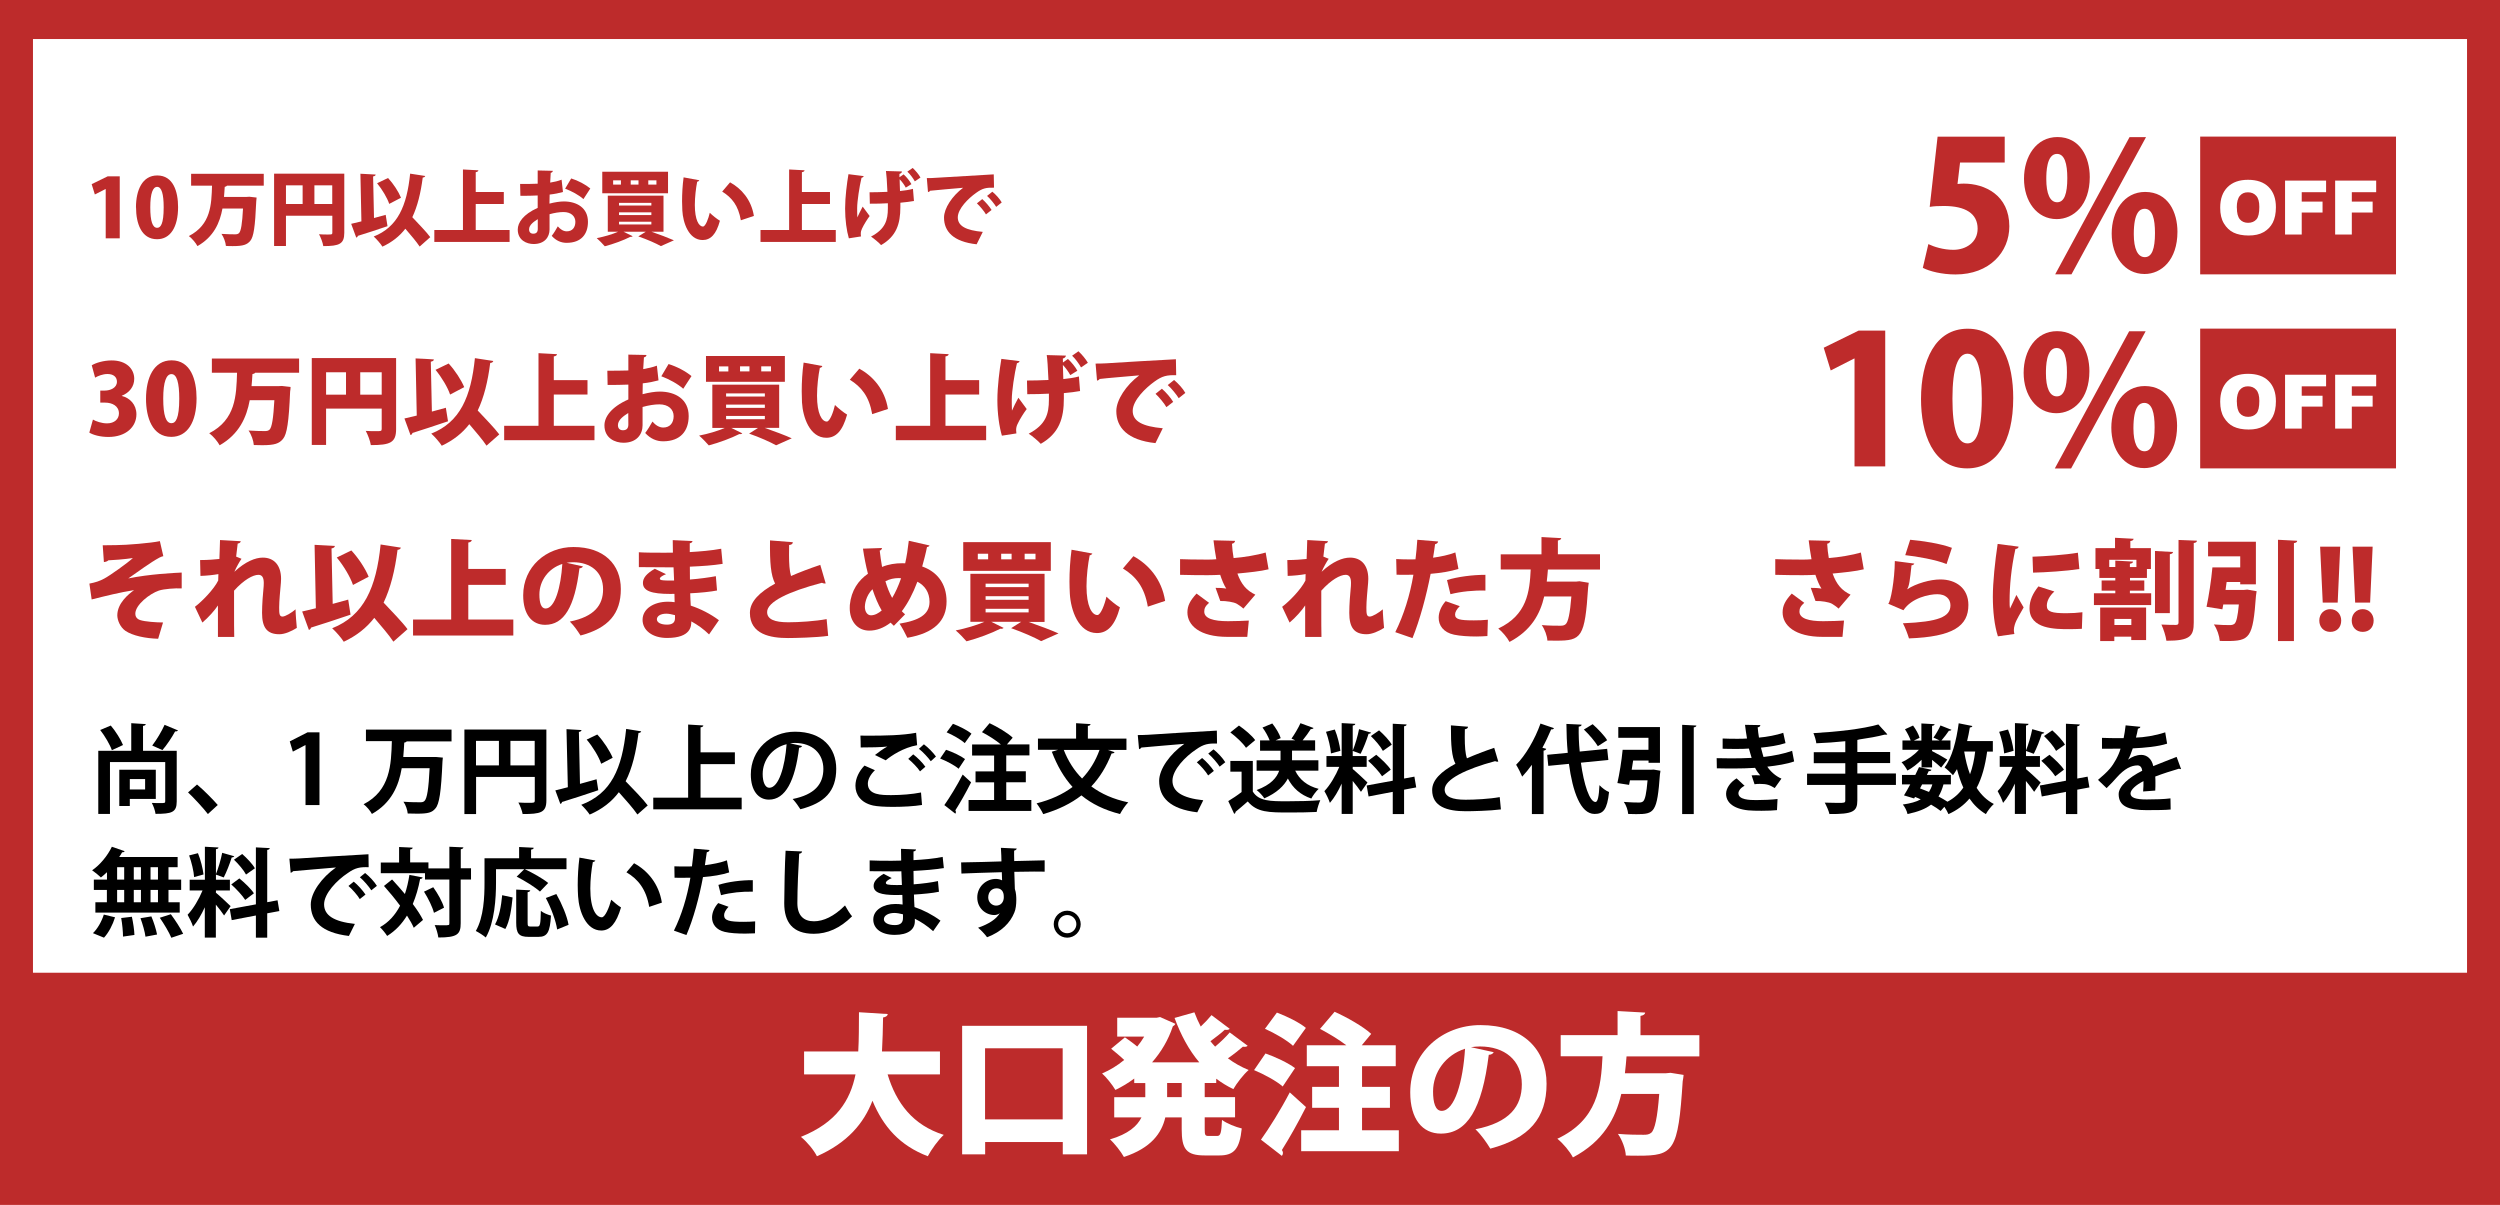
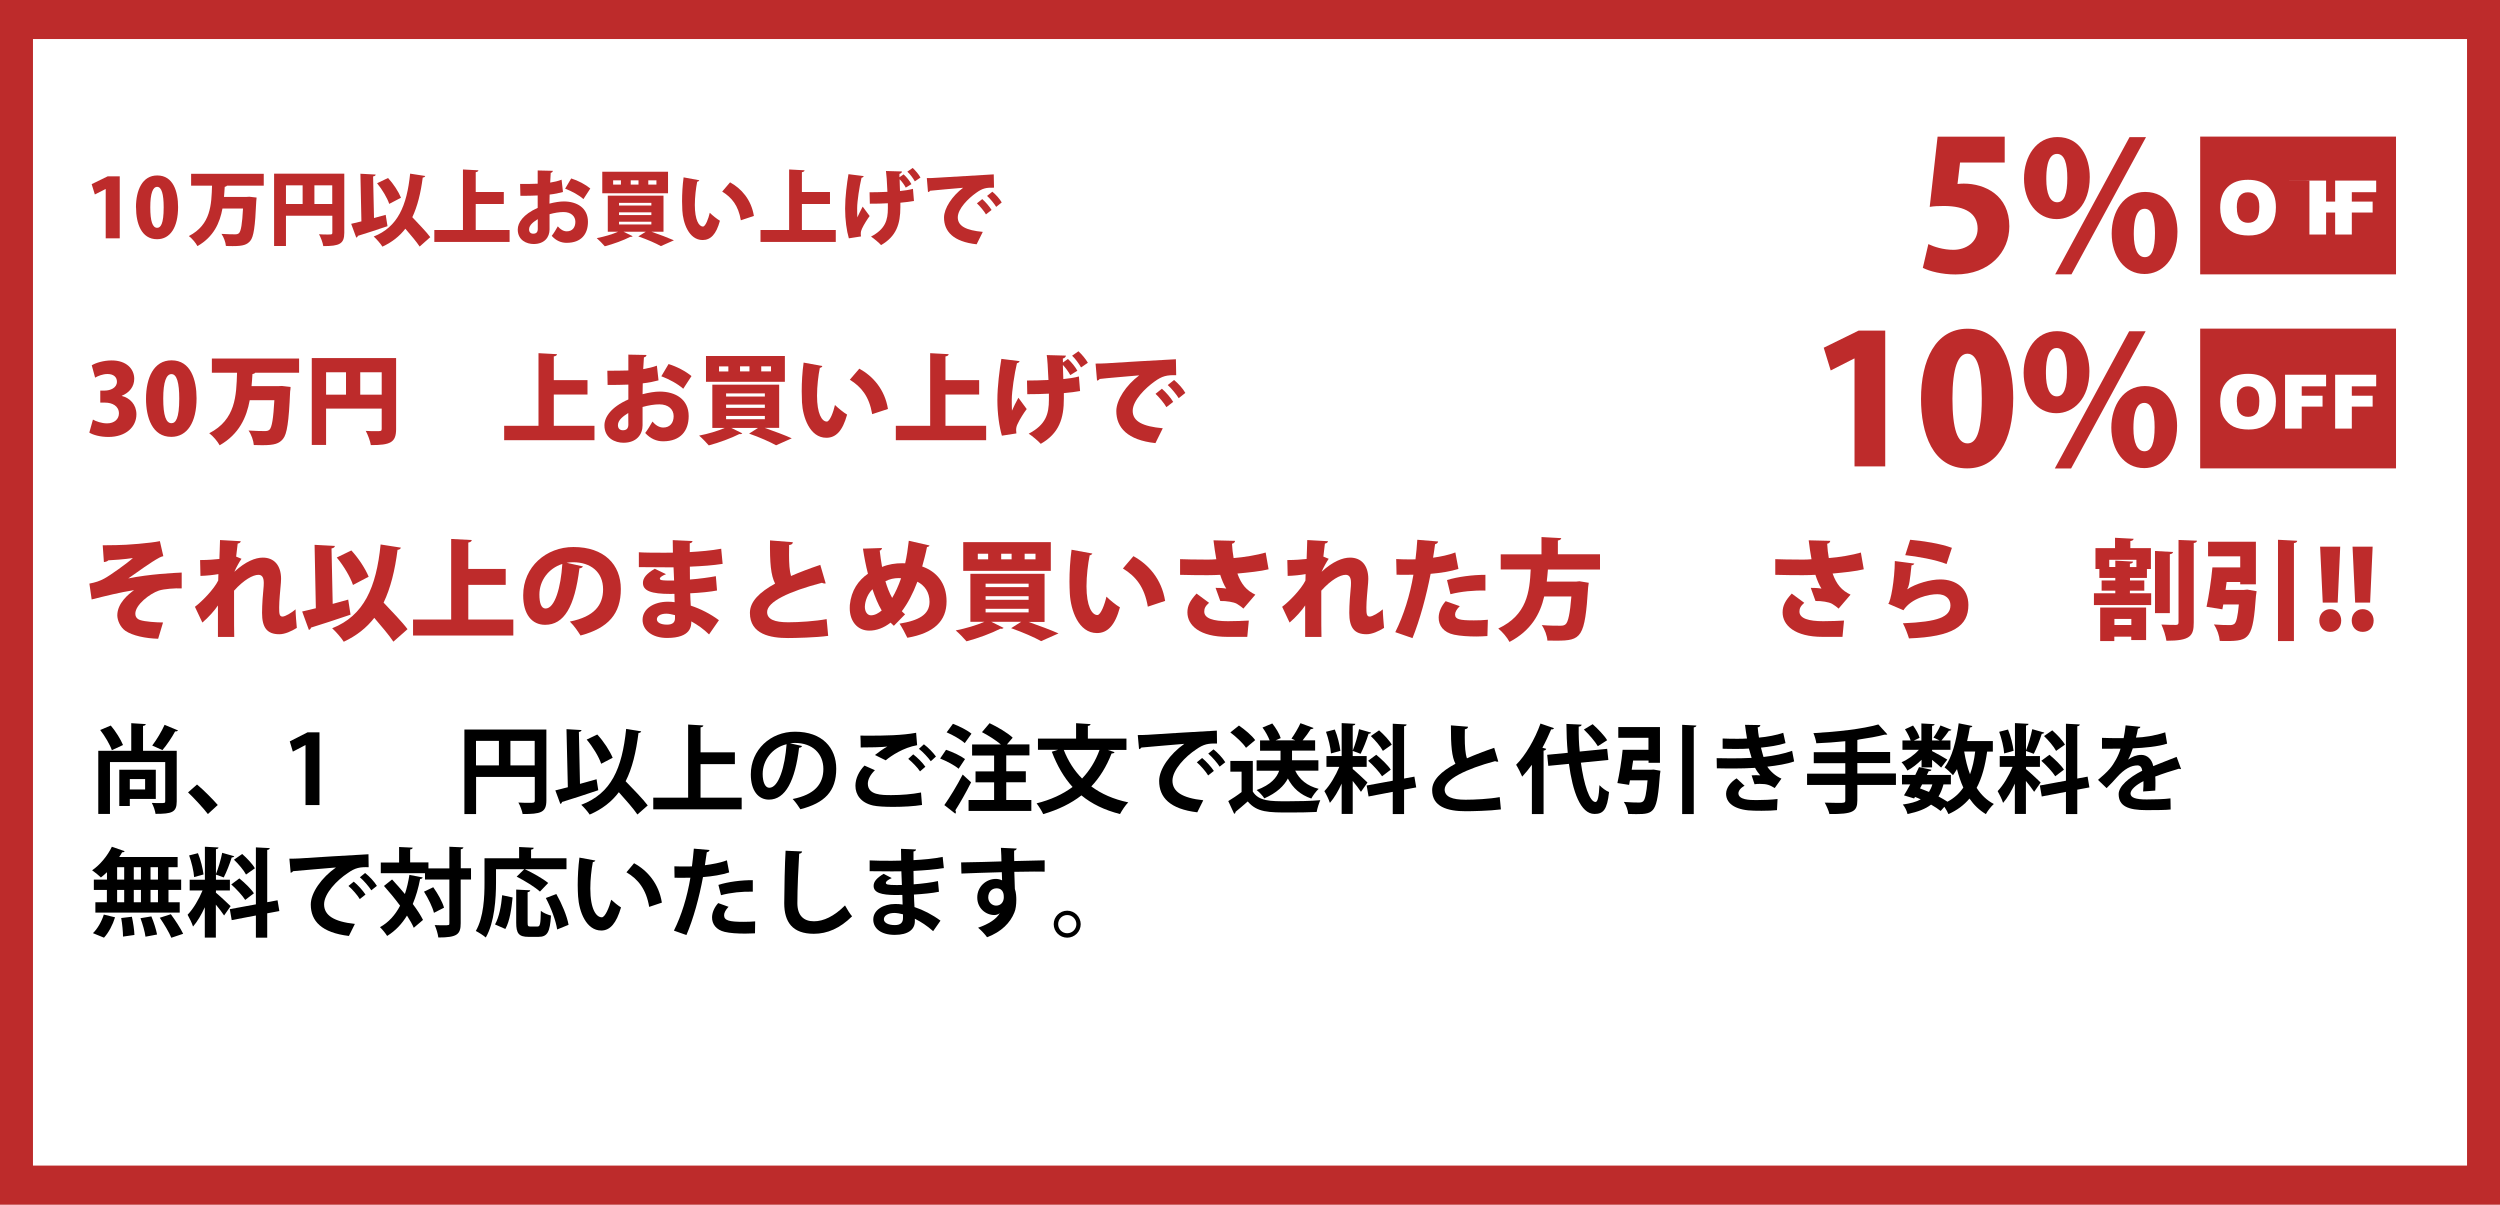
<svg xmlns="http://www.w3.org/2000/svg" id="_イヤー_2" viewBox="0 0 276 133" width="276" height="133">
  <defs>
    <style>.cls-1{fill:#fff;}.cls-2{fill:#bd2b2b;}.cls-3{fill:#be2b2b;}</style>
  </defs>
  <g id="_イヤー_1-2">
    <g>
      <rect class="cls-2" width="276" height="133" />
      <rect class="cls-1" x="3.64" y="4.31" width="268.72" height="124.37" />
-       <rect class="cls-2" y="107.39" width="276" height="25.61" />
      <g>
        <path class="cls-1" d="M103.77,118.61h-5.78c.97,3.2,2.81,5.61,6.2,6.68-.59,.54-1.39,1.64-1.76,2.36-3.1-1.19-4.91-3.25-6.11-6.13-.95,2.48-2.75,4.64-6.13,6.13-.35-.69-1.09-1.59-1.77-2.14,3.92-1.57,5.44-4,6.03-6.9h-5.68v-2.53h5.98c.08-1.39,.07-2.85,.08-4.33l3.18,.2c-.03,.2-.2,.33-.52,.38-.02,1.24-.05,2.51-.12,3.75h6.4v2.53Z" />
        <path class="cls-1" d="M106.21,113.25h13.8v14.19h-2.68v-1.36h-8.57v1.36h-2.54v-14.19Zm2.54,10.33h8.57v-7.85h-8.57v7.85Z" />
        <path class="cls-1" d="M134.26,119.56h-1.26v1.56h3.35v2.23h-3.35v1.31c0,.67,.05,.75,.45,.75h.92c.38,0,.47-.32,.54-1.77,.52,.39,1.52,.79,2.18,.94-.23,2.26-.85,2.98-2.46,2.98h-1.64c-2.04,0-2.53-.72-2.53-2.88v-1.32h-1.81c-.4,1.74-1.56,3.38-4.57,4.37-.3-.55-1.04-1.51-1.54-1.94,2.03-.6,3.01-1.47,3.48-2.43h-3.01v-2.23h3.43v-1.56h-1.22v-.5c-.65,.49-1.34,.9-2.08,1.26-.32-.55-.99-1.39-1.47-1.82,.87-.37,1.69-.87,2.44-1.49-.4-.39-.99-.87-1.44-1.24l1.52-1.26c.4,.28,.95,.67,1.36,1.02,.28-.35,.55-.72,.77-1.1h-2.98v-2.08h4.34l.39-.08,1.69,.75c-.05,.12-.17,.22-.28,.28-.5,1.51-1.29,2.83-2.29,3.97h5.21c-1.16-1.37-2.04-3.03-2.73-4.9l2.19-.62c.2,.54,.44,1.07,.7,1.57,.45-.42,.87-.87,1.19-1.26l2.01,1.51c-.07,.08-.18,.12-.34,.12-.07,0-.13,0-.2-.02-.39,.37-1.02,.85-1.59,1.27,.17,.2,.34,.42,.52,.6,.59-.5,1.21-1.09,1.61-1.57l1.98,1.47c-.07,.08-.18,.12-.34,.12-.05,0-.12,0-.18-.02-.42,.37-1.05,.87-1.66,1.29,.7,.52,1.46,.95,2.29,1.29-.57,.49-1.32,1.46-1.69,2.11-.69-.33-1.31-.72-1.89-1.15v.49Zm-3.8,1.56v-1.56h-1.61v1.56h1.61Z" />
        <path class="cls-1" d="M139.7,116.3c1.07,.37,2.53,1.05,3.27,1.62l-1.36,2.03c-.65-.59-2.08-1.36-3.16-1.81l1.26-1.84Zm-.49,9.52c.89-1.24,2.16-3.26,3.18-5.22l1.79,1.62c-.87,1.72-1.82,3.41-2.66,4.74,.08,.12,.12,.22,.12,.33s-.05,.23-.12,.32l-2.31-1.79Zm1.76-14.03c1.05,.39,2.49,1.09,3.2,1.69l-1.42,1.98c-.64-.6-2.03-1.41-3.1-1.88l1.32-1.79Zm9.39,12.99h4.07v2.31h-10.78v-2.31h4.17v-2.48h-2.96v-2.31h2.96v-2.28h-3.55v-2.31h4.37c-.85-.65-1.98-1.32-2.91-1.81l1.61-1.89c1.34,.6,3.15,1.62,4.04,2.44l-1.04,1.26h3.75v2.31h-3.72v2.28h3.08v2.31h-3.08v2.48Z" />
        <path class="cls-1" d="M164.9,116.17c-.07,.15-.28,.28-.54,.28-.74,5.98-2.38,8.7-5.29,8.7-2.03,0-3.38-1.59-3.38-4.55,0-4.4,3.55-7.43,7.75-7.43,4.7,0,7.3,2.68,7.3,6.48s-1.91,6.01-6.21,7.16c-.38-.62-.94-1.46-1.64-2.14,3.8-.75,5.12-2.56,5.12-4.97,0-2.68-1.93-4.17-4.62-4.17-.35,0-.67,.03-1,.08l2.51,.55Zm-3.16-.39c-2.14,.69-3.53,2.58-3.53,4.72,0,1.22,.25,2.14,.95,2.14,1.44,0,2.36-3.28,2.58-6.86Z" />
        <path class="cls-1" d="M187.59,116.63h-8.02c-.05,.6-.1,1.22-.18,1.86h4.5l.54-.05,1.44,.23c-.02,.18-.05,.49-.1,.7-.5,7.77-1,8.22-4.92,8.22-.42,0-.89,0-1.36-.02-.03-.7-.4-1.72-.87-2.39,1.14,.1,2.31,.1,2.83,.1,.37,0,.6-.03,.84-.22,.4-.33,.69-1.67,.89-4.29h-4.19c-.62,2.66-1.98,5.24-5.34,7.01-.35-.67-1.07-1.54-1.72-2.06,4.45-2.09,4.82-5.67,4.99-9.11h-4.62v-2.33h6.28v-2.66l3.05,.17c-.02,.18-.17,.3-.52,.37v2.13h6.5v2.33Z" />
      </g>
      <g>
        <path class="cls-2" d="M11.67,26.31v-5.44h-.02l-1.18,.6-.35-1.14,1.76-.86h1.34v6.84h-1.55Z" />
        <path class="cls-2" d="M15.01,22.91c0-1.93,.71-3.54,2.35-3.54,1.77,0,2.3,1.79,2.3,3.49,0,2.23-.86,3.55-2.32,3.55-1.75,0-2.32-1.78-2.32-3.5Zm3.06-.02c0-1.47-.23-2.26-.72-2.26-.47,0-.76,.7-.76,2.26s.26,2.26,.76,2.26c.38,0,.72-.4,.72-2.26Z" />
        <path class="cls-2" d="M29.1,20.5h-4.04c-.04,.06-.14,.11-.25,.13-.03,.36-.04,.73-.08,1.11h2.48l.32-.02,.8,.09c0,.11-.02,.29-.04,.42-.12,2.81-.29,3.93-.66,4.36-.35,.42-.77,.58-1.92,.58-.24,0-.5,0-.77-.02-.03-.39-.23-.96-.49-1.33,.61,.04,1.21,.05,1.5,.05,.19,0,.32-.03,.43-.13,.23-.21,.36-1.05,.45-2.72h-2.27c-.29,1.58-.96,3.12-2.76,4.15-.2-.37-.59-.84-.95-1.11,2.44-1.26,2.49-3.46,2.56-5.56h-2.31v-1.31h8.02v1.31Z" />
        <path class="cls-2" d="M38.01,19.16v6.53c0,1.24-.53,1.48-2.32,1.48-.05-.37-.28-.97-.47-1.31,.32,.03,.68,.03,.95,.03,.47,0,.52,0,.52-.22v-1.85h-5.12v3.34h-1.31v-7.99h7.75Zm-6.44,1.3v2.06h1.84v-2.06h-1.84Zm3.14,2.06h1.97v-2.06h-1.97v2.06Z" />
        <path class="cls-2" d="M42.58,23.72l.2,1.25c-1.18,.41-2.44,.81-3.28,1.07,0,.1-.09,.17-.17,.19l-.56-1.52c.32-.07,.71-.16,1.13-.27l-.11-5.26c.57,.03,1.13,.05,1.68,.09,0,.11-.09,.17-.28,.21l.1,4.59,1.28-.35Zm4.37-4.3c-.03,.1-.12,.17-.28,.18-.22,1.71-.58,3.17-1.15,4.38,.69,.74,1.54,1.6,1.98,2.2l-1.17,1.04c-.34-.52-.98-1.27-1.58-1.97-.64,.83-1.47,1.49-2.53,1.98-.18-.3-.66-.85-.96-1.12,2.64-1.04,3.66-3.37,4.02-6.94l1.68,.26Zm-4.11,.23c.6,.65,1.17,1.53,1.43,2.18l-1.3,.68c-.21-.64-.77-1.59-1.34-2.28l1.21-.58Z" />
        <path class="cls-2" d="M52.52,25.39h3.74v1.32h-8.31v-1.32h3.16v-6.68l1.7,.09c0,.11-.09,.17-.29,.21v2.19h3.1v1.32h-3.1v2.87Z" />
        <path class="cls-2" d="M62.14,21.2c-.43,.12-.91,.22-1.46,.28,0,.35-.02,.68-.02,1,.57-.15,1.15-.24,1.58-.24,1.45,0,2.67,.71,2.67,2.25,0,1.36-.74,2.32-2.36,2.32-.59,0-1.16-.23-1.64-.77,.23-.29,.49-.72,.67-1.05,.28,.33,.62,.55,.99,.55,.62,0,.95-.43,.95-1.05s-.48-1.08-1.31-1.08c-.45,0-1.01,.09-1.54,.24v1.68c0,.84-.54,1.61-1.76,1.61-.76,0-1.75-.41-1.75-1.6,0-.75,.59-1.67,2.2-2.39v-1.37c-.57,.03-1.21,.04-1.91,.04l-.03-1.31c.72,0,1.36,0,1.94-.03v-1.46l1.67,.04c0,.1-.09,.2-.23,.22-.03,.35-.04,.71-.06,1.08,.45-.07,.87-.17,1.26-.32l.15,1.35Zm-2.78,3c-.4,.26-.95,.62-.95,1.12,0,.31,.17,.48,.46,.48,.32,0,.5-.16,.5-.52,0-.21,0-.64,0-1.07Zm5.05-2.22c-.5-.45-1.3-.88-2.02-1.15l.67-1.13c.78,.24,1.59,.68,2.11,1.11l-.76,1.17Z" />
        <path class="cls-2" d="M73.24,25.58h-1.33c.9,.31,1.88,.68,2.49,.95l-1.44,.64c-.53-.3-1.52-.74-2.49-1.07l.83-.52h-2.47l1.02,.5s-.1,.07-.18,.07c-.03,0-.06,0-.09,0-.74,.38-1.86,.79-2.81,1.04-.22-.25-.63-.68-.89-.9,.83-.16,1.75-.43,2.37-.71h-1.15v-3.98h6.15v3.98Zm.51-6.62v2.38h-7.26v-2.38h7.26Zm-5.2,1.42v-.47h-.86v.47h.86Zm-.21,2.02v.29h3.57v-.29h-3.57Zm0,1.04v.3h3.57v-.3h-3.57Zm0,1.04v.3h3.57v-.3h-3.57Zm2.15-4.1v-.47h-.86v.47h.86Zm1.98,0v-.47h-.9v.47h.9Z" />
        <path class="cls-2" d="M77.2,19.9c-.02,.08-.13,.15-.23,.16-.14,.7-.26,1.7-.26,2.57,0,1.64,.44,2.38,.9,2.38,.28,0,.61-.89,.75-1.52,.26,.26,.8,.7,1.12,.88-.41,1.52-1.04,2.13-1.91,2.13-1.53,0-2.17-1.91-2.24-3.26-.02-.32-.03-.66-.03-1.02,0-.83,.05-1.75,.17-2.64l1.73,.32Zm4.59,4.42c-.28-1.64-1-2.51-2.06-3.17l.87-1.02c1.24,.68,2.34,1.9,2.63,3.71l-1.44,.48Z" />
        <path class="cls-2" d="M88.53,25.39h3.74v1.32h-8.31v-1.32h3.16v-6.68l1.7,.09c0,.11-.09,.17-.29,.21v2.19h3.1v1.32h-3.1v2.87Z" />
        <path class="cls-2" d="M93.71,26.3c-.24-.82-.41-2.02-.41-3.28s.2-2.8,.37-3.79l1.68,.21c0,.09-.14,.17-.24,.19-.23,.96-.48,2.6-.48,3.34,0,.28,0,.65,.02,1.03,.14-.3,.39-.83,.59-1.19l.77,1.04c-.23,.3-.64,.94-.85,1.4-.08,.17-.13,.34-.13,.55,0,.09,0,.19,.03,.3l-1.34,.21Zm6.29-5.58c-.14-.28-.42-.67-.68-.93,0,.38,.03,.84,.04,1.3,.42-.04,1.04-.13,1.43-.24l.11,1.34c-.41,.07-.91,.14-1.5,.19v.48c0,1.88-.45,3.23-2.13,4.2-.19-.23-.83-.76-1.11-.94,1.58-.83,1.86-1.82,1.86-3.12v-.56c-.53,.04-1.33,.05-1.99,.05l-.03-1.26c.38,0,1.43-.02,1.97-.05-.04-1.05-.11-2.01-.16-2.3l1.77,.05c0,.1-.11,.23-.28,.27,0,.1,0,.23,0,.37l.46-.32c.34,.31,.69,.75,.86,1.08l-.65,.4Zm1-.69c-.17-.32-.54-.83-.83-1.08l.59-.41c.32,.3,.67,.71,.86,1.06l-.62,.42Z" />
        <path class="cls-2" d="M102.32,19.66c.28,0,.74,0,.98-.03,1.15-.07,4.72-.29,6.41-.38l.03,1.47c-.86-.02-1.28,.06-2,.59-.82,.58-2,1.73-2,2.69s.92,1.43,2.76,1.6l-.68,1.37c-2.57-.28-3.6-1.42-3.6-2.95,0-1.02,.9-2.39,2.11-3.29-1.18,.11-2.99,.25-3.65,.33-.02,.07-.14,.13-.23,.15l-.13-1.57Zm6.11,2.31c.36,.31,.81,.83,1.04,1.21l-.62,.49c-.17-.32-.7-.95-1-1.22l.59-.47Zm1.12-.81c.39,.32,.82,.79,1.04,1.19l-.61,.49c-.19-.32-.68-.93-1.01-1.21l.59-.47Z" />
      </g>
      <g>
        <path class="cls-2" d="M13.44,43.71c.9,.22,1.62,.95,1.62,2.03,0,1.38-1.15,2.5-3.09,2.5-.9,0-1.69-.22-2.11-.48l.4-1.44c.31,.19,.96,.42,1.55,.42,.84,0,1.32-.49,1.32-1.1,0-.82-.74-1.19-1.52-1.19h-.54v-1.33h.49c.61,0,1.35-.29,1.35-.98,0-.5-.36-.85-1.04-.85-.53,0-1.06,.22-1.37,.4l-.37-1.36c.43-.27,1.31-.54,2.2-.54,1.62,0,2.49,.93,2.49,2.03,0,.84-.51,1.52-1.37,1.87v.02Z" />
        <path class="cls-2" d="M16.12,44.03c0-2.31,.85-4.25,2.82-4.25,2.12,0,2.76,2.15,2.76,4.19,0,2.68-1.04,4.26-2.79,4.26-2.1,0-2.79-2.14-2.79-4.2Zm3.67-.02c0-1.76-.27-2.71-.86-2.71-.56,0-.91,.84-.91,2.71s.31,2.71,.91,2.71c.45,0,.86-.48,.86-2.71Z" />
        <path class="cls-2" d="M33.02,41.15h-4.85c-.05,.08-.16,.13-.3,.15-.03,.43-.05,.88-.1,1.33h2.97l.38-.02,.96,.11c0,.13-.02,.35-.05,.51-.14,3.37-.35,4.71-.79,5.23-.42,.51-.92,.69-2.3,.69-.29,0-.61-.01-.92-.02-.03-.46-.27-1.16-.58-1.6,.73,.05,1.45,.06,1.79,.06,.23,0,.38-.03,.52-.15,.27-.25,.43-1.26,.54-3.26h-2.72c-.35,1.9-1.16,3.74-3.32,4.98-.24-.44-.71-1-1.15-1.33,2.93-1.51,2.99-4.15,3.07-6.68h-2.78v-1.57h9.63v1.57Z" />
        <path class="cls-2" d="M43.73,39.54v7.83c0,1.49-.64,1.77-2.79,1.77-.06-.44-.34-1.17-.56-1.57,.38,.03,.82,.03,1.13,.03,.56,0,.63,0,.63-.26v-2.23h-6.14v4.01h-1.58v-9.59h9.3Zm-7.73,1.56v2.47h2.2v-2.47h-2.2Zm3.77,2.47h2.37v-2.47h-2.37v2.47Z" />
-         <path class="cls-2" d="M49.22,45.01l.24,1.5c-1.42,.49-2.93,.97-3.93,1.29-.01,.12-.11,.21-.21,.23l-.67-1.83c.39-.09,.85-.19,1.36-.32l-.13-6.31c.68,.03,1.35,.06,2.02,.11-.01,.13-.11,.21-.34,.25l.12,5.51,1.53-.42Zm5.24-5.16c-.03,.12-.14,.21-.34,.22-.26,2.05-.69,3.8-1.38,5.25,.83,.89,1.85,1.92,2.38,2.64l-1.41,1.24c-.41-.63-1.18-1.52-1.9-2.37-.77,.99-1.76,1.78-3.04,2.38-.22-.36-.79-1.02-1.16-1.34,3.17-1.25,4.39-4.04,4.82-8.33l2.02,.31Zm-4.93,.28c.72,.78,1.4,1.84,1.72,2.61l-1.56,.82c-.25-.77-.93-1.91-1.61-2.73l1.45-.7Z" />
        <path class="cls-2" d="M61.15,47.01h4.48v1.59h-9.97v-1.59h3.79v-8.02l2.04,.11c-.01,.13-.11,.21-.35,.25v2.62h3.72v1.59h-3.72v3.45Z" />
        <path class="cls-2" d="M72.71,41.99c-.52,.14-1.09,.26-1.75,.33-.01,.42-.02,.82-.02,1.2,.68-.18,1.38-.29,1.89-.29,1.74,0,3.2,.85,3.2,2.7,0,1.63-.89,2.79-2.83,2.79-.71,0-1.39-.28-1.97-.92,.27-.35,.58-.86,.8-1.26,.34,.4,.75,.66,1.19,.66,.75,0,1.15-.52,1.15-1.26s-.57-1.3-1.58-1.3c-.54,0-1.21,.11-1.85,.29v2.02c0,1-.65,1.93-2.11,1.93-.91,0-2.1-.49-2.1-1.92,0-.9,.71-2.01,2.64-2.86v-1.64c-.68,.03-1.45,.04-2.29,.04l-.03-1.57c.86,0,1.63-.01,2.32-.03v-1.75l2,.04c0,.12-.11,.24-.28,.26-.03,.42-.05,.85-.08,1.3,.54-.09,1.05-.21,1.51-.38l.18,1.62Zm-3.34,3.6c-.49,.31-1.15,.75-1.15,1.34,0,.38,.21,.57,.55,.57,.39,0,.6-.19,.6-.63,0-.25,0-.77-.01-1.29Zm6.06-2.67c-.6-.54-1.56-1.06-2.42-1.38l.8-1.35c.94,.29,1.91,.81,2.53,1.33l-.91,1.4Z" />
        <path class="cls-2" d="M86.03,47.24h-1.6c1.08,.38,2.26,.82,2.98,1.15l-1.73,.77c-.64-.36-1.83-.89-2.98-1.29l.99-.63h-2.96l1.22,.6c-.04,.05-.12,.09-.22,.09-.03,0-.08,0-.11-.01-.89,.45-2.23,.95-3.37,1.25-.26-.3-.76-.82-1.07-1.08,.99-.19,2.1-.52,2.84-.85h-1.38v-4.77h7.38v4.77Zm.62-7.94v2.85h-8.71v-2.85h8.71Zm-6.24,1.71v-.56h-1.03v.56h1.03Zm-.25,2.42v.35h4.28v-.35h-4.28Zm0,1.24v.36h4.28v-.36h-4.28Zm0,1.25v.36h4.28v-.36h-4.28Zm2.58-4.92v-.56h-1.04v.56h1.04Zm2.38,0v-.56h-1.08v.56h1.08Z" />
        <path class="cls-2" d="M90.78,40.42c-.02,.1-.15,.18-.27,.19-.17,.84-.31,2.04-.31,3.08,0,1.97,.53,2.85,1.08,2.85,.34,0,.73-1.07,.9-1.83,.31,.31,.96,.84,1.34,1.06-.5,1.83-1.25,2.56-2.29,2.56-1.84,0-2.6-2.29-2.69-3.91-.02-.38-.03-.79-.03-1.22,0-.99,.06-2.1,.21-3.17l2.07,.38Zm5.51,5.3c-.34-1.97-1.2-3.01-2.47-3.8l1.05-1.22c1.49,.82,2.81,2.28,3.16,4.45l-1.73,.57Z" />
        <path class="cls-2" d="M104.39,47.01h4.48v1.59h-9.97v-1.59h3.79v-8.02l2.04,.11c-.01,.13-.11,.21-.35,.25v2.62h3.72v1.59h-3.72v3.45Z" />
        <path class="cls-2" d="M110.61,48.1c-.29-.98-.5-2.42-.5-3.93s.24-3.36,.44-4.55l2.01,.25c-.01,.11-.16,.21-.29,.23-.28,1.16-.57,3.12-.57,4.01,0,.33,0,.78,.02,1.23,.16-.36,.46-.99,.71-1.43l.92,1.25c-.28,.36-.77,1.12-1.02,1.67-.1,.21-.15,.41-.15,.66,0,.11,.01,.23,.03,.36l-1.61,.25Zm7.54-6.7c-.17-.33-.51-.8-.81-1.11,.01,.45,.03,1,.05,1.56,.51-.05,1.25-.15,1.72-.29l.13,1.61c-.49,.09-1.09,.17-1.79,.23v.57c.01,2.26-.54,3.88-2.55,5.03-.23-.27-.99-.91-1.33-1.12,1.89-.99,2.23-2.18,2.23-3.75v-.67c-.64,.04-1.6,.06-2.39,.06l-.03-1.51c.45,0,1.72-.02,2.37-.06-.05-1.26-.13-2.41-.19-2.75l2.12,.06c-.01,.12-.13,.28-.34,.32,0,.12,0,.27,.01,.44l.55-.39c.41,.37,.83,.9,1.04,1.3l-.78,.48Zm1.2-.83c-.21-.39-.65-.99-.99-1.3l.7-.49c.39,.36,.8,.85,1.04,1.27l-.75,.51Z" />
        <path class="cls-2" d="M120.95,40.14c.34,0,.89-.01,1.18-.03,1.38-.09,5.66-.35,7.69-.45l.03,1.76c-1.04-.02-1.53,.08-2.4,.71-.98,.7-2.4,2.07-2.4,3.23s1.1,1.72,3.32,1.92l-.81,1.64c-3.08-.33-4.32-1.71-4.32-3.54,0-1.22,1.08-2.86,2.53-3.94-1.42,.13-3.59,.3-4.38,.4-.02,.09-.17,.16-.28,.18l-.16-1.88Zm7.33,2.78c.43,.37,.97,.99,1.24,1.45l-.75,.58c-.21-.39-.84-1.15-1.2-1.47l.7-.56Zm1.34-.97c.46,.39,.98,.95,1.24,1.43l-.73,.58c-.23-.38-.82-1.11-1.21-1.45l.7-.56Z" />
      </g>
      <g>
        <g>
          <path class="cls-3" d="M221.32,15.08v2.86h-4.93l-.28,2.37c.24-.02,.45-.04,.69-.04,2.33,0,5.03,1.28,5.03,4.72,0,2.84-2.19,5.31-5.94,5.31-1.5,0-2.88-.35-3.61-.73l.61-2.62c.63,.3,1.66,.63,2.76,.63,1.4,0,2.68-.83,2.68-2.33,0-1.68-1.34-2.51-3.73-2.51-.61,0-1.09,.02-1.56,.1l.87-7.75h7.4Z" />
          <path class="cls-3" d="M230.71,19.55c0,3.08-1.78,4.64-3.65,4.64-2.21,0-3.61-1.99-3.61-4.46s1.36-4.6,3.69-4.6c2.53,0,3.57,2.27,3.57,4.42Zm-4.8,.22c0,1.62,.41,2.56,1.2,2.56s1.12-.95,1.12-2.66c0-1.6-.3-2.68-1.14-2.68-1.16,0-1.18,2.09-1.18,2.78Zm2.78,10.52h-1.8l8.21-15.15h1.82l-8.23,15.15Zm11.7-4.7c0,3.1-1.76,4.66-3.63,4.66-2.23,0-3.63-1.99-3.63-4.46s1.36-4.6,3.69-4.6c2.57,0,3.57,2.27,3.57,4.4Zm-4.82,.26c0,1.62,.43,2.54,1.22,2.54s1.12-.93,1.12-2.66c0-1.58-.28-2.68-1.14-2.68-.51,0-1.2,.36-1.2,2.8Z" />
        </g>
        <g>
          <rect class="cls-2" x="242.9" y="15.08" width="21.62" height="15.21" />
          <g>
            <path class="cls-1" d="M245.11,22.92c0-.97,.27-1.72,.81-2.26s1.29-.81,2.26-.81,1.75,.26,2.28,.8c.53,.53,.8,1.27,.8,2.23,0,.69-.12,1.26-.35,1.71-.23,.44-.57,.79-1.01,1.04-.44,.25-.99,.37-1.65,.37s-1.22-.11-1.66-.32c-.44-.21-.79-.55-1.07-1.01s-.41-1.04-.41-1.73Zm1.84,0c0,.6,.11,1.03,.33,1.29,.22,.26,.53,.39,.91,.39s.7-.13,.92-.38,.32-.72,.32-1.38c0-.56-.11-.97-.34-1.22-.23-.26-.53-.39-.92-.39s-.67,.13-.89,.39-.34,.69-.34,1.3Z" />
-             <path class="cls-1" d="M252.26,19.94h4.54v1.28h-2.69v1.04h2.3v1.2h-2.3v2.43h-1.84v-5.94Z" />
+             <path class="cls-1" d="M252.26,19.94h4.54v1.28v1.04h2.3v1.2h-2.3v2.43h-1.84v-5.94Z" />
            <path class="cls-1" d="M257.79,19.94h4.54v1.28h-2.69v1.04h2.3v1.2h-2.3v2.43h-1.84v-5.94Z" />
          </g>
        </g>
      </g>
      <g>
        <g>
          <path class="cls-3" d="M204.74,51.5v-11.92h-.04l-2.59,1.32-.77-2.51,3.85-1.89h2.94v14.99h-3.39Z" />
          <path class="cls-3" d="M212.08,44.04c0-4.22,1.56-7.75,5.15-7.75,3.87,0,5.03,3.93,5.03,7.65,0,4.89-1.89,7.77-5.09,7.77-3.83,0-5.09-3.91-5.09-7.67Zm6.71-.04c0-3.22-.49-4.95-1.58-4.95-1.03,0-1.66,1.54-1.66,4.95s.57,4.95,1.66,4.95c.83,0,1.58-.87,1.58-4.95Z" />
          <path class="cls-3" d="M230.67,40.98c0,3.08-1.78,4.64-3.65,4.64-2.21,0-3.61-1.99-3.61-4.46s1.36-4.6,3.69-4.6c2.53,0,3.57,2.27,3.57,4.42Zm-4.8,.22c0,1.62,.41,2.56,1.2,2.56s1.12-.95,1.12-2.66c0-1.6-.3-2.68-1.14-2.68-1.16,0-1.18,2.09-1.18,2.78Zm2.78,10.52h-1.8l8.21-15.15h1.82l-8.23,15.15Zm11.7-4.7c0,3.1-1.76,4.66-3.63,4.66-2.23,0-3.63-1.99-3.63-4.46s1.36-4.6,3.69-4.6c2.57,0,3.57,2.27,3.57,4.4Zm-4.82,.26c0,1.62,.43,2.54,1.22,2.54s1.12-.93,1.12-2.66c0-1.58-.28-2.68-1.14-2.68-.51,0-1.2,.36-1.2,2.8Z" />
        </g>
        <g>
          <rect class="cls-2" x="242.9" y="36.28" width="21.62" height="15.43" />
          <g>
            <path class="cls-1" d="M245.11,44.34c0-.97,.27-1.72,.81-2.26s1.29-.81,2.26-.81,1.75,.26,2.28,.8c.53,.53,.8,1.27,.8,2.23,0,.69-.12,1.26-.35,1.71-.23,.44-.57,.79-1.01,1.04-.44,.25-.99,.37-1.65,.37s-1.22-.11-1.66-.32c-.44-.21-.79-.55-1.07-1.01s-.41-1.04-.41-1.73Zm1.84,0c0,.6,.11,1.03,.33,1.29,.22,.26,.53,.39,.91,.39s.7-.13,.92-.38,.32-.72,.32-1.38c0-.56-.11-.97-.34-1.22-.23-.26-.53-.39-.92-.39s-.67,.13-.89,.39-.34,.69-.34,1.3Z" />
            <path class="cls-1" d="M252.26,41.37h4.54v1.28h-2.69v1.04h2.3v1.2h-2.3v2.43h-1.84v-5.94Z" />
            <path class="cls-1" d="M257.79,41.37h4.54v1.28h-2.69v1.04h2.3v1.2h-2.3v2.43h-1.84v-5.94Z" />
          </g>
        </g>
      </g>
      <g>
        <path class="cls-3" d="M11.33,60.2c.4,0,.83-.01,1.51-.02,1.08,0,3.89-.23,4.81-.44l.38,1.66c-.13,.02-.31,.1-.43,.16-.97,.52-2.36,1.55-3.44,2.3,2.33-.48,5.02-.61,5.9-.65v1.75c-.72-.04-1.97,.06-2.52,.24-1.03,.35-2.6,1.58-2.6,2.55,0,.54,.44,.67,.55,.71,.52,.17,1.76,.26,2.51,.26l-.54,1.8c-1.4-.04-2.83-.34-3.62-.88-.58-.41-.88-1.16-.89-1.7,0-1.34,1.22-2.33,1.85-2.79-1.58,.25-3.13,.64-4.68,1.03l-.25-1.75c.67-.13,1.13-.28,1.63-.55,.62-.32,2.6-1.74,3.17-2.27-.84,.13-2.41,.25-2.71,.25-.08,.11-.35,.19-.49,.19l-.13-1.85Z" />
        <path class="cls-3" d="M22.12,61.83c.8,0,1.68-.07,2.1-.12,.01-.41,.07-1.73,.07-2.09l2.29,.13c-.02,.12-.11,.23-.34,.26-.06,.49-.12,1-.17,1.44l.59,.24c-.22,.31-.56,.92-.78,1.42h.01c1.22-1.13,2.32-1.55,3.12-1.55,1.25,0,2.02,.85,2.02,2.35,0,.14-.01,.29-.02,.43-.07,.8-.19,2.02-.19,2.7s.01,1.03,.37,1.03c.3,0,1.02-.43,1.44-.8,0,.47,.1,1.67,.14,2.05-.61,.38-1.33,.7-1.93,.7-1.39,0-1.91-.77-1.91-2.36,0-.92,.1-2.17,.18-2.97,.01-.12,.01-.23,.01-.34,0-.61-.2-.89-.59-.89-.61,0-1.62,.56-2.69,1.75v2.11c0,1.16,0,2.36,.02,3h-1.8v-3.48c-.34,.53-1.07,1.35-1.72,1.89l-.82-1.74c.77-.58,2.09-1.92,2.57-2.9,.01-.23,.01-.47,.02-.71-.55,.1-1.3,.18-1.98,.2l-.04-1.76Z" />
        <path class="cls-3" d="M38.44,66.19l.26,1.67c-1.57,.54-3.25,1.08-4.37,1.43-.01,.13-.12,.23-.23,.25l-.74-2.03c.43-.1,.95-.22,1.51-.36l-.14-7c.76,.04,1.5,.07,2.24,.12-.01,.14-.12,.23-.37,.28l.13,6.12,1.7-.47Zm5.82-5.73c-.04,.13-.16,.23-.37,.24-.29,2.28-.77,4.22-1.54,5.83,.92,.98,2.05,2.13,2.64,2.93l-1.56,1.38c-.46-.7-1.31-1.69-2.11-2.63-.85,1.1-1.96,1.98-3.37,2.64-.24-.4-.88-1.13-1.28-1.49,3.51-1.39,4.87-4.49,5.35-9.25l2.24,.35Zm-5.47,.31c.8,.86,1.56,2.04,1.91,2.9l-1.73,.91c-.28-.85-1.03-2.12-1.79-3.03l1.61-.78Z" />
        <path class="cls-3" d="M51.69,68.4h4.98v1.76h-11.07v-1.76h4.21v-8.9l2.27,.12c-.01,.14-.12,.23-.38,.28v2.91h4.13v1.76h-4.13v3.83Z" />
        <path class="cls-3" d="M64.35,62.54c-.05,.11-.2,.2-.38,.2-.53,4.28-1.7,6.24-3.79,6.24-1.45,0-2.42-1.14-2.42-3.26,0-3.15,2.54-5.33,5.55-5.33,3.37,0,5.23,1.92,5.23,4.64s-1.37,4.31-4.45,5.13c-.28-.44-.67-1.04-1.18-1.54,2.72-.54,3.67-1.83,3.67-3.56,0-1.92-1.38-2.99-3.31-2.99-.25,0-.48,.02-.72,.06l1.8,.4Zm-2.27-.28c-1.54,.49-2.53,1.85-2.53,3.38,0,.88,.18,1.54,.68,1.54,1.03,0,1.69-2.35,1.85-4.92Z" />
        <path class="cls-3" d="M70.51,60.97c.72,.05,1.94,.05,2.89,.05,.3,0,.6-.01,.89-.01-.01-.49-.02-1.04-.02-1.38l2.18,.1c-.01,.13-.12,.22-.3,.25v.97c1.15-.07,2.33-.16,3.47-.37l.16,1.67c-1.09,.17-2.21,.25-3.62,.31,0,.49,0,.96,.01,1.42,1.04-.08,2.19-.24,2.86-.37l.13,1.58c-.7,.14-1.87,.26-2.96,.31,.01,.5,.04,.95,.06,1.36,1.09,.36,2.17,.91,3.11,1.61l-1.09,1.57c-.59-.58-1.26-1.06-1.96-1.44,0,.48,0,1.83-2.68,1.83-1.63,0-2.7-.85-2.7-2,0-1.24,1.27-2,2.78-2,.25,0,.5,.01,.76,.05,0-.3-.01-.6-.02-.92-.14,0-.3,.01-.43,.01-2.14,0-3.05-.34-3.05-1.22,0-.53,.38-1.02,1.31-1.56l1.24,.6c-.37,.14-.68,.34-.68,.48,0,.19,.23,.2,.8,.22,.25,.01,.5,.01,.77,0-.02-.5-.04-.98-.06-1.46h-.96c-.84,0-2.11-.02-2.87-.02v-1.61Zm4,6.94c-.31-.08-.66-.16-.95-.16-.66,0-1.04,.28-1.04,.62,0,.37,.46,.59,1.12,.59,.6,0,.88-.24,.88-.7v-.36Z" />
        <path class="cls-3" d="M91.16,64.41s-.07,.01-.12,.01c-.11,0-.22-.04-.3-.08-3.63,.95-6.07,2.1-6.05,3.24,.01,.78,.79,1.12,2.34,1.12,1.19,0,3-.12,4.23-.35l.17,1.85c-1.32,.19-3.74,.24-4.44,.24-1.92,0-4.2-.4-4.2-2.78,0-1.25,1.06-2.28,2.78-3.23-.47-.94-.59-2.24-.56-4.77l2.52,.2c-.01,.18-.13,.28-.41,.31-.01,.38-.01,.74-.01,1.09,0,.97,.05,1.76,.22,2.33,.96-.42,2.05-.83,3.23-1.23l.6,2.06Z" />
        <path class="cls-3" d="M102.63,60.2c-.05,.13-.16,.18-.29,.19-.14,.73-.35,1.5-.53,2.15,1.57,.55,2.69,1.82,2.69,3.85,0,2.16-1.38,3.51-4.33,4.02-.24-.5-.58-1.14-.86-1.56,2.06-.34,3.31-.96,3.31-2.41,0-1.06-.54-1.81-1.34-2.22-.5,1.33-1.08,2.42-1.72,3.26,.11,.12,.24,.23,.36,.34l-1.24,1.27c-.12-.11-.24-.22-.36-.35-.76,.59-1.56,.88-2.35,.88-1.33,0-2.16-1.06-2.16-2.48,0-.12,0-.23,.01-.35,.16-1.63,.96-2.73,2-3.45-.23-.89-.41-1.82-.55-2.77l2.1-.07c-.01,.11-.08,.24-.25,.29,.06,.6,.16,1.2,.26,1.8,.71-.3,1.48-.41,2.24-.41,.12,0,.23,0,.31,.01,.17-.74,.3-1.61,.4-2.49l2.29,.52Zm-5.29,7.2c-.4-.68-.73-1.48-1.02-2.35-.77,.77-.84,1.74-.84,1.94,0,.55,.28,.94,.67,.94,.44,0,.84-.24,1.19-.53Zm1.16-1.4c.35-.58,.68-1.3,.98-2.16-.07-.01-.17-.02-.25-.02-.52,0-1.03,.11-1.48,.35,.19,.65,.43,1.27,.74,1.83Z" />
        <path class="cls-3" d="M115.33,68.66h-1.78c1.2,.42,2.51,.91,3.31,1.27l-1.92,.85c-.71-.4-2.03-.98-3.31-1.43l1.1-.7h-3.29l1.36,.67c-.05,.06-.13,.1-.24,.1-.04,0-.08,0-.12-.01-.98,.5-2.47,1.06-3.74,1.39-.29-.34-.84-.91-1.19-1.2,1.1-.22,2.33-.58,3.16-.95h-1.54v-5.3h8.19v5.3Zm.68-8.81v3.17h-9.67v-3.17h9.67Zm-6.92,1.9v-.62h-1.14v.62h1.14Zm-.28,2.69v.38h4.75v-.38h-4.75Zm0,1.38v.4h4.75v-.4h-4.75Zm0,1.39v.4h4.75v-.4h-4.75Zm2.87-5.46v-.62h-1.15v.62h1.15Zm2.64,0v-.62h-1.2v.62h1.2Z" />
        <path class="cls-3" d="M120.6,61.09c-.02,.11-.17,.2-.3,.22-.19,.94-.35,2.27-.35,3.42,0,2.18,.59,3.17,1.2,3.17,.37,0,.82-1.19,1-2.03,.35,.35,1.07,.94,1.49,1.18-.55,2.03-1.39,2.84-2.54,2.84-2.04,0-2.89-2.54-2.99-4.34-.02-.42-.04-.88-.04-1.35,0-1.1,.07-2.33,.23-3.51l2.3,.42Zm6.12,5.89c-.37-2.18-1.33-3.35-2.75-4.22l1.16-1.36c1.66,.91,3.12,2.53,3.5,4.94l-1.92,.64Z" />
        <path class="cls-3" d="M136.35,59.71c-.01,.14-.12,.28-.34,.32,.04,.59,.08,1.03,.18,1.58,1.12-.08,2.68-.35,3.54-.61l.32,1.85c-.86,.22-2.27,.36-3.44,.47,.43,1.2,1.01,1.87,1.98,2.33l-1.32,1.54c-.23-.22-.56-.43-.74-.54-.32-.18-1.16-.32-1.81-.3l-.52-1.45c.31-.01,.86,.02,1.18,.08-.25-.38-.48-.94-.67-1.52-.44,.02-.84,.04-1.39,.04-.67,0-2.21-.01-3.04-.04v-1.73c.65,.02,1.48,.05,3.04,.05,.3,0,.65-.01,.96-.04-.13-.67-.22-1.38-.31-2.09l2.39,.06Zm-.83,10.6c-3.09,0-4.43-1.28-4.43-2.7,0-.76,.31-1.32,1.01-2.08l1.38,1.02c-.43,.38-.53,.64-.53,.97,0,.76,1.02,1.06,2.62,1.06,.92,0,1.67-.04,2.3-.07l-.17,1.8h-2.18Z" />
        <path class="cls-3" d="M142.15,61.83c.8,0,1.68-.07,2.1-.12,.01-.41,.07-1.73,.07-2.09l2.29,.13c-.02,.12-.11,.23-.34,.26-.06,.49-.12,1-.17,1.44l.59,.24c-.22,.31-.56,.92-.78,1.42h.01c1.22-1.13,2.32-1.55,3.12-1.55,1.25,0,2.02,.85,2.02,2.35,0,.14-.01,.29-.02,.43-.07,.8-.19,2.02-.19,2.7s.01,1.03,.37,1.03c.3,0,1.02-.43,1.44-.8,0,.47,.1,1.67,.14,2.05-.61,.38-1.33,.7-1.93,.7-1.39,0-1.91-.77-1.91-2.36,0-.92,.1-2.17,.18-2.97,.01-.12,.01-.23,.01-.34,0-.61-.2-.89-.59-.89-.61,0-1.62,.56-2.69,1.75v2.11c0,1.16,0,2.36,.02,3h-1.8v-3.48c-.34,.53-1.07,1.35-1.72,1.89l-.82-1.74c.77-.58,2.09-1.92,2.57-2.9,.01-.23,.01-.47,.02-.71-.55,.1-1.3,.18-1.98,.2l-.04-1.76Z" />
        <path class="cls-3" d="M161.03,62.8c-.85,.28-1.99,.46-3.09,.55-.46,2.4-1.2,5.12-2,7.1l-1.9-.66c.93-1.88,1.62-4.07,2-6.34-.17,.01-.97,.01-1.18,.01-.25,0-.49,0-.68-.01l-.04-1.73c.38,.02,1.01,.04,1.57,.04,.18,0,.37-.01,.56-.01,.08-.66,.16-1.48,.2-2.16l2.3,.19c-.02,.14-.14,.26-.34,.3-.05,.4-.14,1.04-.22,1.49,.85-.12,1.73-.3,2.46-.58l.34,1.81Zm3.17,7.42c-.34,.02-.77,.05-1.21,.05-.85,0-1.8-.06-2.46-.2-1.18-.25-1.72-1.03-1.7-1.91,.01-.59,.28-1.24,.77-1.79l1.56,.55c-.35,.34-.52,.66-.52,.92,0,.54,.52,.65,2.08,.65,.53,0,1.09-.02,1.54-.07l-.05,1.8Zm-4.46-6.18c1.19-.37,2.86-.58,4.25-.58v1.74c-1.26-.04-2.68,.1-3.86,.4l-.38-1.56Z" />
        <path class="cls-3" d="M176.64,62.88h-5.75c-.04,.43-.07,.88-.13,1.33h3.23l.38-.04,1.03,.17c-.01,.13-.04,.35-.07,.5-.36,5.56-.72,5.89-3.53,5.89-.3,0-.64,0-.97-.01-.02-.5-.29-1.24-.62-1.71,.82,.07,1.66,.07,2.03,.07,.26,0,.43-.02,.6-.16,.29-.24,.49-1.2,.64-3.07h-3c-.44,1.91-1.42,3.75-3.83,5.02-.25-.48-.77-1.1-1.24-1.48,3.19-1.5,3.46-4.07,3.58-6.52h-3.31v-1.67h4.5v-1.91l2.18,.12c-.01,.13-.12,.22-.37,.26v1.52h4.65v1.67Z" />
      </g>
      <g>
        <path class="cls-3" d="M202.06,59.71c-.01,.14-.12,.28-.34,.32,.04,.59,.08,1.03,.18,1.58,1.12-.08,2.68-.35,3.54-.61l.32,1.85c-.86,.22-2.27,.36-3.44,.47,.43,1.2,1.01,1.87,1.98,2.33l-1.32,1.54c-.23-.22-.56-.43-.74-.54-.32-.18-1.16-.32-1.81-.3l-.52-1.45c.31-.01,.86,.02,1.18,.08-.25-.38-.48-.94-.67-1.52-.44,.02-.84,.04-1.39,.04-.67,0-2.21-.01-3.04-.04v-1.73c.65,.02,1.48,.05,3.04,.05,.3,0,.65-.01,.96-.04-.13-.67-.22-1.38-.31-2.09l2.39,.06Zm-.83,10.6c-3.09,0-4.43-1.28-4.43-2.7,0-.76,.31-1.32,1.01-2.08l1.38,1.02c-.43,.38-.53,.64-.53,.97,0,.76,1.02,1.06,2.62,1.06,.92,0,1.67-.04,2.3-.07l-.17,1.8h-2.18Z" />
        <path class="cls-3" d="M211.34,62.22c-.07,.13-.14,.17-.31,.19-.17,1.62-.25,2.31-.49,2.65h.01c.98-.65,2.58-1.09,3.66-1.09,1.73,0,3.1,.97,3.1,2.82,0,2.33-1.69,3.51-6.56,3.69-.13-.43-.4-1.18-.67-1.67,3.91-.16,5.25-.7,5.25-1.99,0-.71-.54-1.22-1.45-1.22s-2.84,.4-3.74,1.77l-1.68-.72c.26-.18,.71-2.59,.73-4.71l2.16,.28Zm-.46-2.63c1.37,.12,3.31,.41,4.61,.89l-.59,1.79c-1.19-.48-3.3-.85-4.56-.98l.54-1.69Z" />
-         <path class="cls-3" d="M222.85,60.36c-.01,.13-.12,.23-.35,.25-.47,2.15-.64,4.08-.64,5.74,0,.34,0,.61,.04,.84,.11-.24,.56-1.15,.71-1.51l.8,1.38c-.35,.66-.8,1.31-.98,1.91-.06,.2-.1,.4-.1,.58,0,.16,.02,.3,.06,.44l-1.82,.26c-.38-1.16-.56-2.76-.56-4.37s.24-3.9,.53-5.83l2.32,.3Zm6.99,9.06c-.44,.02-.91,.04-1.37,.04-1.57,0-4.41,0-4.41-2.3,0-.89,.37-1.66,.98-2.42l1.76,.56c-.52,.48-.83,1.02-.83,1.58,0,.65,.55,.82,2.15,.82,.59,0,1.26-.04,1.78-.11l-.06,1.83Zm-5.46-7.96c1.28-.04,3.62-.2,5.02-.44l.16,1.8c-1.42,.22-3.7,.37-5.11,.4l-.06-1.75Z" />
        <path class="cls-3" d="M235.14,65.21v.29h2.35v1.3h-6.32v-1.3h2.36v-.29h-1.51v-1.13h1.51v-.28h-1.76v-.98h-.43v-2.31h2.16v-1.14l2.05,.11c-.01,.13-.12,.22-.36,.25v.78h2.27v2.31h-.44v.98h-1.87v.28h1.58v1.13h-1.58Zm-3.28,5.55v-3.69h5.07v3.59h-1.64v-.37h-1.87v.48h-1.56Zm1-8.16h.67v-.71l1.96,.11c-.01,.12-.11,.2-.35,.24v.36h.72v-.8h-3v.8Zm2.44,5.73h-1.87v.67h1.87v-.67Zm4.6-7.39c-.01,.13-.11,.2-.35,.25v6.5h-1.64v-6.86l1.99,.11Zm.6-1.33l2.05,.08c-.02,.13-.11,.23-.36,.26v8.77c0,1.49-.37,2.02-3.02,2.02-.06-.49-.31-1.28-.55-1.79,.66,.04,1.36,.04,1.6,.04,.2,0,.29-.07,.29-.28v-9.1Z" />
        <path class="cls-3" d="M247.7,65.13l.4-.04,1.03,.18c-.01,.13-.04,.34-.07,.49-.34,4.71-.67,5.01-3.29,5.01-.23,0-.47,0-.71-.01-.04-.55-.29-1.32-.65-1.82,.67,.06,1.39,.07,1.73,.07,.23,0,.37-.02,.54-.14,.22-.18,.37-.84,.49-2.14h-1.72c-.04,.19-.06,.37-.1,.54l-1.75-.28c.25-1.16,.52-2.91,.65-4.35h3.07v-1.22h-3.55v-1.61h5.28v4.7h-1.73v-.26h-1.5l-.12,.88h1.99Zm3.79-5.54l2.12,.11c-.01,.14-.11,.22-.36,.26v10.81h-1.76v-11.18Z" />
        <path class="cls-3" d="M256.05,68.51c0-.74,.53-1.26,1.21-1.26s1.21,.52,1.21,1.26-.47,1.25-1.21,1.25-1.21-.55-1.21-1.25Zm2.04-1.98h-1.66l-.29-6.18h2.22l-.28,6.18Z" />
        <path class="cls-3" d="M259.63,68.51c0-.74,.53-1.26,1.21-1.26s1.21,.52,1.21,1.26-.47,1.25-1.21,1.25-1.21-.55-1.21-1.25Zm2.04-1.98h-1.66l-.29-6.18h2.22l-.28,6.18Z" />
      </g>
      <g>
        <path d="M19.51,82.89v5.59c0,1.21-.55,1.37-2.34,1.37-.04-.35-.23-.88-.41-1.21,.31,.02,.65,.02,.9,.02,.52,0,.58,0,.58-.2v-4.33h-6.1v5.73h-1.29v-6.97h3.64v-3.05l1.6,.1c-.01,.11-.1,.17-.3,.2v2.75h3.7Zm-7.28-2.79c.55,.65,1.1,1.53,1.35,2.15l-1.23,.57c-.21-.61-.76-1.55-1.29-2.23l1.17-.49Zm4.97,8.1h-2.87v.78h-1.16v-4h4.03v3.23Zm-1.18-2.19h-1.69v1.15h1.69v-1.15Zm.79-3.71c.47-.61,1.04-1.56,1.36-2.28l1.48,.62c-.04,.07-.16,.12-.32,.11-.35,.66-.93,1.52-1.4,2.06l-1.12-.5Z" />
        <path d="M21.75,86.61c.74,.61,1.78,1.67,2.29,2.26l-1.09,1c-.48-.63-1.55-1.79-2.19-2.39l.99-.87Z" />
        <path d="M33.73,88.89v-6.63h-.02l-1.38,.72-.34-1.13,1.96-1h1.32v8.03h-1.53Z" />
-         <path d="M49.86,81.85h-4.96c-.04,.06-.14,.12-.27,.13-.03,.52-.06,1.05-.11,1.59h3.59l.78,.07c0,.11-.02,.29-.04,.41-.15,3.41-.35,4.73-.79,5.21-.36,.44-.79,.57-2,.57-.33,0-.69-.01-1.05-.02-.03-.38-.21-.93-.47-1.3,.78,.06,1.52,.06,1.88,.06,.19,0,.32-.03,.44-.14,.29-.27,.46-1.34,.57-3.62h-3.08c-.33,1.94-1.13,3.83-3.29,5.05-.19-.36-.57-.81-.92-1.07,2.95-1.52,3.05-4.38,3.12-6.97h-2.86v-1.27h9.45v1.27Z" />
        <path d="M60.32,80.53v7.85c0,1.34-.65,1.49-2.62,1.49-.06-.35-.28-.94-.47-1.27,.41,.03,.86,.03,1.18,.03,.56,0,.63,0,.63-.27v-2.59h-6.48v4.1h-1.29v-9.33h9.05Zm-7.77,1.26v2.71h2.53v-2.71h-2.53Zm3.8,2.71h2.68v-2.71h-2.68v2.71Z" />
        <path d="M64.03,86.54c.61-.16,1.22-.34,1.83-.51l.19,1.21c-1.44,.49-2.99,.99-4.01,1.3,0,.11-.08,.19-.18,.21l-.55-1.49c.39-.1,.86-.21,1.38-.35l-.15-6.41c.64,.03,1.15,.06,1.66,.1-.01,.11-.1,.17-.29,.21l.12,5.74Zm6.76-5.81c-.02,.11-.12,.18-.3,.19-.27,2.12-.69,3.9-1.42,5.33,.85,.89,1.91,1.95,2.44,2.67l-1.14,1c-.44-.65-1.27-1.59-2.05-2.46-.79,1.05-1.83,1.87-3.22,2.47-.18-.29-.64-.82-.93-1.08,3.31-1.25,4.51-3.98,4.96-8.38l1.66,.27Zm-4.85,.36c.71,.76,1.39,1.82,1.7,2.57l-1.27,.66c-.24-.74-.92-1.87-1.6-2.67l1.17-.56Z" />
        <path d="M77.33,88.06h4.55v1.29h-9.76v-1.29h3.85v-8.07l1.68,.1c-.01,.11-.1,.18-.31,.21v2.76h3.79v1.3h-3.79v3.71Z" />
        <path d="M88.54,82.37c-.04,.1-.17,.18-.32,.18-.44,3.63-1.5,5.73-3.33,5.73-1.16,0-2-.98-2-2.78,0-2.72,2.17-4.72,4.88-4.72,3.01,0,4.55,1.78,4.55,4.09,0,2.5-1.29,3.79-3.96,4.47-.2-.32-.5-.76-.85-1.13,2.42-.48,3.39-1.64,3.39-3.32s-1.19-2.87-3.14-2.87c-.19,0-.36,.02-.54,.04l1.33,.3Zm-1.69-.21c-1.61,.38-2.65,1.77-2.65,3.29,0,.89,.27,1.52,.73,1.52,1.04,0,1.73-2.33,1.91-4.81Z" />
        <path d="M101.79,88.87c-.85,.14-2.08,.21-3.19,.21-.92,0-1.76-.05-2.21-.15-1.37-.31-1.95-1.21-1.95-2.18,0-.83,.42-1.64,1-2.23l1.15,.51c-.49,.48-.78,1.01-.78,1.49,0,1.26,1.52,1.26,2.6,1.26s2.31-.1,3.27-.29l.11,1.37Zm-5.19-5.52c.36-.29,.93-.7,1.36-.93h0c-.54,.07-2.05,.11-2.94,.1,0-.33-.01-1.01-.03-1.31,.2,.01,.46,.01,.74,.01,1.97,0,3.85-.03,5.41-.32l.11,1.37c-1.52,.27-2.84,1.15-3.47,1.67l-1.17-.58Zm4.97,1.81c-.24-.39-.9-1.06-1.3-1.38l.55-.5c.46,.35,1.04,.93,1.34,1.37l-.59,.51Zm1.19-1.12c-.27-.38-.88-1.04-1.31-1.37l.55-.5c.49,.37,1.03,.93,1.33,1.35l-.57,.52Z" />
        <path d="M104.45,82.78c.7,.23,1.63,.67,2.09,1.02l-.71,1.07c-.42-.37-1.33-.85-2.04-1.13l.66-.97Zm-.2,6.11c.57-.81,1.39-2.13,2.03-3.38l.93,.86c-.55,1.1-1.21,2.26-1.74,3.09,.04,.06,.06,.13,.06,.19s-.02,.13-.06,.18l-1.22-.95Zm.96-8.98c.68,.25,1.59,.71,2.04,1.09l-.74,1.04c-.41-.38-1.3-.89-2-1.19l.7-.95Zm5.87,8.41h2.78v1.21h-6.93v-1.21h2.82v-1.95h-2.05v-1.21h2.05v-1.75h-2.43v-1.22h3.18c-.56-.47-1.39-1-2.09-1.36l.84-.99c.87,.41,2,1.07,2.55,1.6l-.63,.74h2.48v1.22h-2.56v1.75h2.16v1.21h-2.16v1.95Z" />
        <path d="M124.36,82.79h-2.06l.75,.25c-.06,.11-.18,.15-.33,.14-.57,1.46-1.31,2.66-2.24,3.64,1.1,.82,2.45,1.42,4.08,1.76-.31,.3-.71,.91-.91,1.29-1.72-.44-3.12-1.12-4.26-2.06-1.16,.9-2.55,1.58-4.22,2.07-.14-.33-.5-.89-.73-1.19,1.55-.39,2.88-.99,3.97-1.81-.97-1.06-1.71-2.37-2.29-3.89l.68-.21h-2.21v-1.24h4.21v-1.7l1.59,.1c0,.11-.08,.17-.29,.2v1.4h4.26v1.24Zm-6.92,0c.47,1.21,1.14,2.27,2.02,3.16,.83-.87,1.48-1.91,1.93-3.16h-3.95Z" />
        <path d="M125.61,81.15c.33,0,.82-.01,1.12-.03,1.22-.08,5.81-.37,7.61-.46l.02,1.43c-.95-.03-1.47,.05-2.31,.65-1.17,.77-2.61,2.24-2.61,3.45s1.07,1.91,3.4,2.16l-.66,1.33c-3.02-.36-4.21-1.64-4.21-3.47,0-1.3,1.19-2.97,2.78-4.09-1.32,.12-3.77,.31-4.75,.41-.02,.08-.16,.16-.25,.18l-.14-1.56Zm7.1,2.53c.46,.37,1.01,.99,1.3,1.43l-.63,.5c-.23-.41-.87-1.13-1.25-1.45l.59-.48Zm1.26-.95c.48,.38,1.02,.96,1.3,1.42l-.62,.49c-.24-.39-.84-1.09-1.26-1.44l.58-.47Z" />
        <path d="M138.31,84.01v3.38c.66,1.07,1.94,1.07,3.8,1.07,1.22,0,2.67-.03,3.65-.12-.14,.31-.34,.92-.4,1.3-.79,.04-1.89,.06-2.93,.06-2.38,0-3.65,0-4.68-1.22-.47,.41-.95,.83-1.35,1.15,0,.12-.04,.18-.15,.21l-.65-1.4c.46-.28,1-.63,1.47-1v-2.25h-1.24v-1.18h2.49Zm-1.53-3.91c.65,.45,1.43,1.1,1.79,1.61l-1.01,.85c-.33-.51-1.09-1.22-1.73-1.7l.95-.76Zm8.77,4.98h-2.56c.47,.99,1.33,1.69,2.59,2.01-.28,.25-.64,.74-.81,1.07-1.21-.41-2.04-1.16-2.59-2.21-.42,.8-1.21,1.58-2.6,2.19-.16-.27-.56-.7-.85-.92,1.59-.58,2.23-1.38,2.49-2.13h-2.49v-1.15h2.64v-1.06h-2.26v-1.14h1.06c-.17-.44-.47-.99-.79-1.42l1.08-.45c.39,.49,.8,1.16,.93,1.62l-.56,.24h2.16l-.41-.19c.34-.47,.75-1.17,.99-1.7l1.45,.53c-.05,.08-.15,.13-.31,.12-.23,.37-.58,.85-.9,1.24h1.38v1.14h-2.55v1.06h2.91v1.15Z" />
        <path d="M149.33,84.89c.36,.29,1.4,1.26,1.64,1.5l-.72,1.03c-.2-.31-.56-.78-.91-1.2v3.64h-1.22v-3.35c-.38,.83-.83,1.6-1.3,2.13-.12-.38-.4-.95-.61-1.3,.62-.64,1.25-1.71,1.65-2.68h-1.42v-1.19h1.68v-3.64l1.5,.08c0,.11-.08,.16-.28,.19v3.37h1.54v1.19h-1.54v.21Zm-1.97-4.36c.31,.75,.54,1.71,.62,2.36l-1.04,.29c-.04-.64-.28-1.64-.55-2.39l.98-.25Zm4.01,.35c-.03,.07-.13,.13-.28,.13-.2,.67-.57,1.61-.88,2.21-.28-.1-.61-.22-.88-.32,.27-.65,.57-1.67,.71-2.4l1.33,.38Zm4.98,6.05l-1.34,.25v2.69h-1.25v-2.45l-2.67,.51-.21-1.21,2.88-.53v-6.29l1.53,.08c-.01,.1-.08,.17-.28,.2v5.77l1.14-.21,.2,1.19Zm-4.41-3.6c.57,.47,1.29,1.15,1.6,1.64-.92,.7-.95,.72-.96,.73-.3-.48-.97-1.2-1.54-1.71l.89-.66Zm.32-2.69c.52,.46,1.13,1.1,1.39,1.57l-.98,.69c-.24-.47-.83-1.16-1.33-1.64l.91-.63Z" />
        <path d="M165.42,84.08s-.07,.01-.11,.01c-.08,0-.18-.02-.25-.06-3.2,.86-5.58,2.01-5.57,3.14,.01,.8,.84,1.12,2.31,1.12,.99,0,2.62-.08,3.77-.29l.13,1.36c-1.22,.16-3.26,.2-3.87,.2-2.08,0-3.72-.51-3.72-2.34,0-1.11,1-2.05,2.57-2.9-.39-.76-.51-1.94-.5-4.24l1.89,.15c-.01,.16-.12,.24-.35,.28-.01,.31-.01,.59-.01,.86,0,1.05,.06,1.84,.24,2.35,.9-.4,1.92-.79,3.01-1.16l.45,1.52Z" />
        <path d="M169.13,84.42c-.35,.48-.71,.92-1.08,1.32-.13-.33-.47-1-.67-1.31,1.02-1.01,2.07-2.8,2.69-4.55l1.49,.51c-.06,.12-.17,.15-.31,.13-.29,.68-.61,1.37-.97,2.03l.42,.12c-.02,.1-.11,.17-.29,.2v7h-1.29v-5.45Zm8.43-.52l-3.03,.3c.33,2.41,.96,4.33,1.61,4.34,.24,0,.38-.56,.44-1.86,.28,.3,.71,.63,1.06,.76-.21,1.96-.64,2.42-1.61,2.42-1.55-.01-2.41-2.48-2.82-5.53l-2.28,.22-.12-1.22,2.27-.22c-.1-1.05-.14-2.13-.15-3.19l1.68,.08c-.01,.13-.11,.19-.32,.22-.02,.9,.02,1.84,.11,2.75l3.03-.3,.13,1.21Zm-1.73-3.95c.58,.52,1.29,1.25,1.6,1.77l-1.03,.66c-.29-.5-.96-1.28-1.54-1.84l.97-.59Z" />
        <path d="M182.27,84.98l.29-.02,.75,.13c-.01,.11-.02,.25-.05,.37-.31,4.22-.59,4.42-2.62,4.42-.28,0-.58-.01-.89-.02-.03-.4-.21-.96-.48-1.33,.66,.06,1.35,.07,1.64,.07,.22,0,.35-.02,.49-.13,.22-.19,.37-.88,.49-2.32h-1.94l-.1,.5-1.29-.2c.22-.98,.47-2.47,.58-3.67h2.85v-1.33h-3.33v-1.18h4.6v3.94h-1.26v-.25h-1.7l-.16,1.02h2.15Zm3.44-4.96l1.57,.08c-.01,.11-.1,.17-.29,.2v9.57h-1.28v-9.86Z" />
        <path d="M198.05,84.07c-.74,.27-1.86,.45-2.94,.57,.32,.49,.9,1.04,1.56,1.32l-.74,1.04c-.55-.32-.81-.46-1.65-.46-.19,0-.39,.01-.58,.04l-.32-.98c.14-.01,.31-.02,.48-.02s.34,.01,.47,.02c-.16-.18-.4-.5-.57-.83-.78,.05-1.61,.07-2.28,.07-.52,0-1.29,0-1.94-.02l-.02-1.12c.42,.01,.93,.02,1.41,.02,.82,0,1.64,0,2.45-.05-.07-.25-.21-.68-.3-1.03-.35,.03-.82,.04-1.22,.04-.58,0-1.16,0-1.68-.02v-1.13c.57,.03,1.14,.03,1.63,.03,.32,0,.74,0,1.06-.03-.08-.44-.16-1.01-.22-1.51l1.69,.03c0,.13-.11,.22-.29,.25,.03,.34,.07,.76,.14,1.13,.86-.07,1.97-.28,2.68-.53l.25,1.14c-.83,.27-1.78,.4-2.71,.5,.1,.36,.19,.76,.28,1.03,1.13-.13,2.28-.36,3.16-.68l.22,1.16Zm-1.88,5.37c-.4,.04-.94,.07-1.69,.07-.24,0-.51-.01-.81-.01-1.84-.02-3.11-.65-3.11-1.87,0-.67,.54-1.32,1.16-1.7l.88,.82c-.43,.22-.67,.55-.68,.82,0,.73,1.22,.76,1.98,.76s1.72-.04,2.34-.12l-.06,1.22Z" />
        <path d="M209.31,85.41v1.25h-4.26v1.7c0,1.24-.49,1.53-3.08,1.51-.08-.36-.33-.92-.52-1.26,.51,.02,1.05,.03,1.44,.03,.75,0,.83,0,.83-.3v-1.68h-4.22v-1.25h4.22v-1.15h-3.48v-1.22h3.48v-1.21c-1.06,.11-2.17,.19-3.2,.23-.03-.32-.19-.83-.32-1.12,2.56-.14,5.45-.46,7.17-.96l.99,1.09c-.05,.04-.07,.04-.32,.04-.8,.21-1.76,.38-2.81,.53-.04,.02-.1,.04-.18,.05v1.33h3.62v1.22h-3.62v1.15h4.26Z" />
        <path d="M212.14,84.72v-.84c-.48,.48-1.04,.91-1.56,1.19-.14-.28-.42-.69-.65-.92,.67-.28,1.41-.8,1.91-1.37h-1.81v-1.03h.91c-.13-.37-.38-.86-.63-1.24l.89-.41c.31,.41,.62,.98,.72,1.35l-.63,.31h.83v-1.89l1.46,.08c-.01,.1-.1,.16-.28,.18v1.62h.84l-.69-.32c.27-.37,.59-.93,.78-1.34l1.21,.48c-.05,.08-.17,.11-.28,.1-.21,.32-.55,.76-.83,1.08h1v1.03h-2.03v.14c.42,.2,1.42,.77,1.68,.94l-.68,.88c-.21-.21-.62-.55-1-.85v.83h-1.18Zm7.88-1.74h-.64c-.22,1.57-.57,2.9-1.16,4,.49,.76,1.12,1.38,1.9,1.78-.29,.25-.69,.76-.88,1.12-.73-.44-1.33-1.02-1.81-1.72-.59,.71-1.36,1.29-2.32,1.72-.08-.2-.27-.54-.45-.81l-.41,.46c-.28-.22-.65-.47-1.06-.7-.62,.48-1.46,.8-2.6,1.04-.07-.35-.3-.8-.52-1.05,.83-.12,1.48-.29,1.98-.57-.2-.1-.41-.18-.63-.27l-.1,.17-1.12-.34c.21-.34,.45-.75,.69-1.21h-.91v-1.05h1.47c.15-.3,.29-.59,.41-.86l1.37,.29c-.03,.14-.18,.16-.3,.15-.06,.14-.14,.28-.2,.42h2.65v1.05h-.82c-.14,.51-.32,.96-.55,1.33,.37,.2,.71,.39,.99,.58,.73-.39,1.31-.91,1.75-1.56-.29-.63-.51-1.31-.7-2.04-.14,.23-.29,.47-.44,.67-.21-.23-.66-.66-.93-.86,.81-1.04,1.31-2.96,1.56-4.87l1.51,.3c-.03,.1-.13,.16-.28,.16-.08,.5-.18,1.01-.3,1.5h2.84v1.18Zm-7.82,3.62l-.23,.44c.33,.12,.66,.25,.99,.39,.15-.24,.28-.51,.37-.83h-1.13Zm4.65-3.62v.02c.15,.89,.35,1.73,.64,2.48,.27-.73,.46-1.57,.57-2.51h-1.21Z" />
        <path d="M223.65,84.89c.36,.29,1.4,1.26,1.64,1.5l-.72,1.03c-.2-.31-.56-.78-.91-1.2v3.64h-1.22v-3.35c-.38,.83-.83,1.6-1.3,2.13-.12-.38-.4-.95-.6-1.3,.62-.64,1.25-1.71,1.65-2.68h-1.42v-1.19h1.68v-3.64l1.5,.08c-.01,.11-.09,.16-.28,.19v3.37h1.54v1.19h-1.54v.21Zm-1.97-4.36c.31,.75,.54,1.71,.62,2.36l-1.04,.29c-.04-.64-.28-1.64-.55-2.39l.98-.25Zm4.01,.35c-.03,.07-.13,.13-.28,.13-.2,.67-.57,1.61-.88,2.21-.28-.1-.6-.22-.88-.32,.27-.65,.57-1.67,.71-2.4l1.33,.38Zm4.98,6.05l-1.34,.25v2.69h-1.25v-2.45l-2.67,.51-.21-1.21,2.88-.53v-6.29l1.53,.08c-.01,.1-.08,.17-.28,.2v5.77l1.14-.21,.2,1.19Zm-4.41-3.6c.57,.47,1.29,1.15,1.6,1.64-.92,.7-.95,.72-.96,.73-.3-.48-.97-1.2-1.54-1.71l.89-.66Zm.32-2.69c.52,.46,1.13,1.1,1.39,1.57l-.98,.69c-.24-.47-.83-1.16-1.33-1.64l.91-.63Z" />
        <path d="M240.8,84.89s-.05,.02-.08,.02c-.05,0-.11-.02-.15-.05-.8,.23-1.85,.57-2.63,.87,.02,.21,.02,.46,.02,.71s0,.53-.02,.84l-1.34,.1c.03-.39,.05-.83,.04-1.14-.83,.41-1.43,.96-1.43,1.36,0,.47,.58,.66,1.78,.66,.93,0,1.97-.03,2.63-.12l.02,1.23c-.55,.06-1.47,.07-2.67,.07-2.05,0-3.07-.46-3.07-1.77,0-.85,1.1-1.82,2.6-2.58-.03-.31-.19-.59-.51-.59-.7,0-1.44,.36-2.32,1.35-.25,.3-.65,.71-1.1,1.16l-.95-.91c.45-.38,.97-.84,1.3-1.23,.47-.54,.99-1.48,1.19-2.22h-.4c-.23,.01-1.38,.02-1.65,.01v-1.2c.59,.03,1.36,.03,1.83,.03h.56c.09-.45,.16-.87,.22-1.41l1.63,.16c-.02,.11-.12,.18-.27,.2-.05,.34-.14,.66-.22,.99,.84-.02,2.09-.2,3.23-.58l.21,1.25c-1.02,.33-2.49,.46-3.79,.52-.19,.56-.37,1.02-.52,1.24h.01c.38-.3,.93-.52,1.45-.52,.62,0,1.16,.44,1.32,1.24,.82-.35,1.82-.71,2.58-1.02l.49,1.34Z" />
        <path d="M11.81,97.11v-.82c-.22,.21-.45,.41-.67,.58-.23-.23-.68-.59-.97-.79,.86-.58,1.71-1.61,2.18-2.6l1.41,.49c-.03,.08-.13,.13-.28,.12-.09,.17-.2,.35-.32,.52h6.45v1.13h-1.01v1.37h1.4v1.14h-1.4v1.36h1.24v1.14H10.53v-1.14h1.27v-1.36h-1.44v-1.14h1.44Zm.89,4.16c-.25,.82-.7,1.69-1.22,2.25l-1.22-.5c.48-.45,.96-1.27,1.2-2.05l1.24,.3Zm.23-5.53v1.37h.78v-1.37h-.78Zm0,2.51v1.36h.78v-1.36h-.78Zm.65,5.15c0-.52-.08-1.39-.2-2.05l1.18-.14c.14,.65,.27,1.5,.28,2.01l-1.25,.18Zm1.98-7.66h-.79v1.37h.79v-1.37Zm0,2.51h-.79v1.36h.79v-1.36Zm.5,5.16c-.06-.52-.31-1.38-.55-2.04l1.2-.2c.27,.63,.53,1.47,.63,2l-1.27,.24Zm1.38-6.3v-1.37h-.82v1.37h.82Zm0,2.5v-1.36h-.82v1.36h.82Zm1.47,3.91c-.23-.57-.8-1.52-1.27-2.2l1.22-.39c.49,.66,1.08,1.56,1.36,2.16l-1.31,.44Z" />
        <path d="M23.82,98.54c.36,.29,1.4,1.26,1.64,1.5l-.72,1.03c-.2-.31-.56-.78-.91-1.2v3.64h-1.22v-3.35c-.38,.83-.83,1.6-1.3,2.13-.12-.38-.4-.95-.6-1.3,.62-.64,1.25-1.71,1.65-2.68h-1.42v-1.19h1.68v-3.64l1.5,.08c-.01,.11-.09,.16-.28,.19v3.37h1.54v1.19h-1.54v.21Zm-1.97-4.36c.31,.75,.54,1.71,.62,2.36l-1.04,.29c-.04-.64-.28-1.64-.55-2.39l.98-.25Zm4.01,.35c-.03,.07-.13,.13-.28,.13-.2,.67-.57,1.61-.88,2.21-.28-.1-.6-.22-.88-.32,.27-.65,.57-1.67,.71-2.4l1.33,.38Zm4.98,6.05l-1.34,.25v2.69h-1.25v-2.45l-2.67,.51-.21-1.21,2.88-.53v-6.29l1.53,.08c-.01,.1-.08,.17-.28,.2v5.77l1.14-.21,.2,1.19Zm-4.41-3.6c.57,.47,1.29,1.15,1.6,1.64-.92,.7-.95,.72-.96,.73-.3-.48-.97-1.2-1.54-1.71l.89-.66Zm.32-2.69c.52,.46,1.13,1.1,1.39,1.57l-.98,.69c-.24-.47-.83-1.16-1.33-1.64l.91-.63Z" />
        <path d="M31.95,94.8c.33,0,.82-.01,1.12-.03,1.22-.08,5.81-.37,7.61-.46l.02,1.43c-.95-.03-1.47,.05-2.31,.65-1.17,.77-2.61,2.24-2.61,3.45s1.07,1.91,3.4,2.16l-.66,1.33c-3.02-.36-4.21-1.64-4.21-3.47,0-1.3,1.19-2.97,2.78-4.09-1.32,.12-3.77,.31-4.75,.41-.02,.08-.16,.16-.25,.18l-.14-1.56Zm7.1,2.53c.46,.37,1.01,.99,1.3,1.43l-.63,.5c-.23-.41-.87-1.13-1.25-1.45l.59-.48Zm1.26-.95c.48,.38,1.02,.96,1.3,1.42l-.62,.49c-.24-.39-.84-1.09-1.26-1.44l.58-.47Z" />
        <path d="M43.29,97.1c.46,.49,.94,1.04,1.41,1.6,.22-.65,.38-1.36,.5-2.11l1.46,.28c-.03,.11-.12,.16-.28,.17-.19,1.01-.46,1.93-.81,2.76,.48,.64,.87,1.24,1.13,1.76l-1.02,.87c-.17-.4-.44-.86-.75-1.35-.56,.92-1.27,1.68-2.19,2.25-.16-.27-.54-.73-.79-.97,.96-.53,1.68-1.34,2.22-2.37-.56-.76-1.2-1.53-1.78-2.18l.9-.72Zm8.71-1.22v1.22h-1.14v4.82c0,1.23-.38,1.58-2.47,1.58-.04-.37-.22-.99-.4-1.37,.36,.02,.71,.02,.98,.02,.63,0,.64,0,.64-.23v-4.82h-2.69v-.7h-4.88v-1.18h2.02v-1.71l1.5,.07c-.01,.11-.08,.17-.28,.2v1.43h2.02v.66h2.31v-2.39l1.55,.07c-.02,.11-.1,.18-.29,.21v2.1h1.14Zm-4.09,4.9c-.16-.63-.63-1.6-1.1-2.34l1.02-.49c.5,.7,1.02,1.62,1.19,2.26l-1.1,.56Z" />
        <path d="M54.76,95.96v1.49c0,1.73-.16,4.38-1.13,6.05-.23-.21-.81-.58-1.1-.72,.88-1.53,.96-3.78,.96-5.33v-2.7h3.82v-1.24l1.61,.08c0,.11-.08,.17-.29,.21v.95h3.91v1.21h-4.6c.85,.39,2,1.04,2.58,1.52l-.91,.95c-.53-.49-1.69-1.2-2.57-1.65l.84-.82h-3.12Zm1.83,3.13c-.12,1.22-.31,2.61-.8,3.47l-1.14-.5c.46-.82,.68-2.04,.79-3.23l1.15,.25Zm1.66,2.76c0,.38,.04,.44,.32,.44h.76c.3,0,.35-.25,.38-1.73,.25,.22,.8,.44,1.12,.52-.11,1.83-.4,2.35-1.38,2.35h-1.09c-1.09,0-1.37-.38-1.37-1.57v-3.65l1.55,.08c-.01,.11-.1,.17-.29,.21v3.36Zm3.26,.76c-.13-.92-.66-2.36-1.25-3.47l1.16-.44c.61,1.07,1.19,2.46,1.35,3.4l-1.25,.51Z" />
        <path d="M65.73,94.99c-.03,.1-.15,.17-.28,.18-.16,.83-.28,1.94-.28,2.92,0,2.34,.68,3.18,1.27,3.18,.36,0,.81-1.06,1.04-1.94,.26,.25,.78,.67,1.08,.85-.51,1.74-1.2,2.55-2.18,2.55-1.65,0-2.45-2.05-2.56-3.78-.02-.38-.04-.8-.04-1.23,0-.97,.06-2.03,.19-3.04l1.74,.32Zm5.94,5.13c-.32-1.91-1.2-3.05-2.51-3.82l.84-1c1.5,.81,2.74,2.27,3.07,4.35l-1.4,.47Z" />
        <path d="M80.52,96.31c-.81,.27-1.87,.44-2.91,.52-.41,2.23-1.07,4.64-1.83,6.4l-1.38-.49c.84-1.68,1.46-3.7,1.82-5.84-.17,.01-.92,.01-1.13,.01-.22,0-.44,0-.62-.01l-.02-1.26c.34,.02,.89,.02,1.4,.02,.17,0,.36-.01,.54-.01,.08-.62,.16-1.35,.21-1.96l1.73,.15c-.01,.13-.14,.22-.3,.25-.05,.38-.14,.96-.21,1.43,.84-.11,1.71-.27,2.43-.54l.25,1.33Zm2.82,6.73c-.33,.02-.7,.03-1.08,.03-.82,0-1.68-.05-2.25-.19-.95-.22-1.41-.87-1.4-1.61,.01-.51,.23-1.07,.68-1.57l1.14,.41c-.33,.35-.49,.67-.49,.93,0,.58,.54,.73,2.17,.73,.42,0,.87-.02,1.26-.05l-.02,1.32Zm-4.02-5.35c1.06-.34,2.55-.53,3.79-.52v1.27c-1.15-.03-2.44,.1-3.51,.39l-.29-1.15Z" />
        <path d="M88.55,94.01c-.02,.13-.12,.21-.32,.24-.09,1.41-.2,3.9-.2,5.46,0,1.36,.69,2,1.83,2,1.05,0,2.22-.54,3.43-1.75,.16,.3,.57,.98,.78,1.2-1.33,1.32-2.73,1.93-4.22,1.93-2.36,0-3.27-1.29-3.27-3.38,0-1.42,.07-4.5,.15-5.79l1.83,.08Z" />
        <path d="M96.02,94.99c.65,.04,1.67,.04,2.46,.04,.34,0,.69-.01,1.01-.02-.01-.46-.02-.98-.02-1.3l1.66,.07c0,.12-.11,.19-.28,.22v.96c1.09-.06,2.2-.15,3.22-.36l.13,1.23c-1,.17-2.06,.25-3.35,.32,0,.5,.01,.99,.02,1.48,.96-.07,2.01-.21,2.68-.36l.11,1.18c-.7,.15-1.76,.25-2.76,.31,.01,.52,.04,1,.06,1.38,.97,.32,1.96,.83,2.87,1.5l-.81,1.16c-.66-.59-1.35-1.04-2.02-1.37v.31c-.02,.87-.73,1.47-2.22,1.47s-2.37-.69-2.37-1.7c0-1.07,1.14-1.71,2.42-1.71,.26,0,.54,.01,.82,.06,0-.32-.02-.68-.03-1.06-.29,.01-.58,.01-.83,.01-1.44-.02-2.35-.23-2.34-1.02,0-.45,.33-.85,1.1-1.32l.9,.47c-.38,.17-.65,.36-.65,.52,0,.17,.14,.25,1.2,.25,.18,0,.37,0,.57-.01l-.06-1.51c-.33,.01-.7,.01-1.04,.01-.73,0-1.81-.02-2.46-.02v-1.19Zm3.67,5.95c-.32-.08-.66-.15-.95-.15-.66,0-1.16,.28-1.16,.69s.52,.65,1.21,.65c.63,0,.9-.27,.9-.78v-.41Z" />
        <path d="M106.11,95.21c.67-.02,1.6-.03,2.43-.05,.5-.02,1.25-.04,2.02-.06,0-.16-.02-1.02-.06-1.5l1.75,.08c-.01,.08-.12,.2-.29,.23-.01,.25,0,.71,.01,1.15,1.39-.04,2.78-.07,3.36-.08v1.25c-.31-.01-.71-.01-1.17-.01-.64,0-1.39,.01-2.18,.03l.06,1.89c.15,.42,.16,.92,.16,1.21,0,.5-.06,1.05-.22,1.4-.44,1.1-1.4,2.12-3.01,2.72-.22-.32-.68-.8-.99-1.05,1.15-.39,2.02-.95,2.39-1.6h-.01c-.13,.12-.37,.2-.58,.2-.95,0-1.89-.75-1.89-1.93-.01-1.21,.99-2.06,2.05-2.06,.24,0,.49,.06,.69,.16,0-.11-.02-.69-.03-.9-.79,.01-4.29,.14-4.46,.15l-.03-1.22Zm4.71,3.84c0-.23,0-.98-.81-.98-.5,.01-.9,.37-.91,1,0,.54,.42,.91,.87,.91,.53,0,.85-.4,.85-.93Z" />
        <path d="M119.31,102.03c0,.82-.67,1.49-1.49,1.49s-1.49-.67-1.49-1.49,.67-1.49,1.49-1.49,1.49,.69,1.49,1.49Zm-.48,0c0-.56-.45-1.01-1.01-1.01s-1,.45-1,1.01,.45,1,1,1c.58,0,1.01-.47,1.01-1Z" />
      </g>
    </g>
  </g>
</svg>